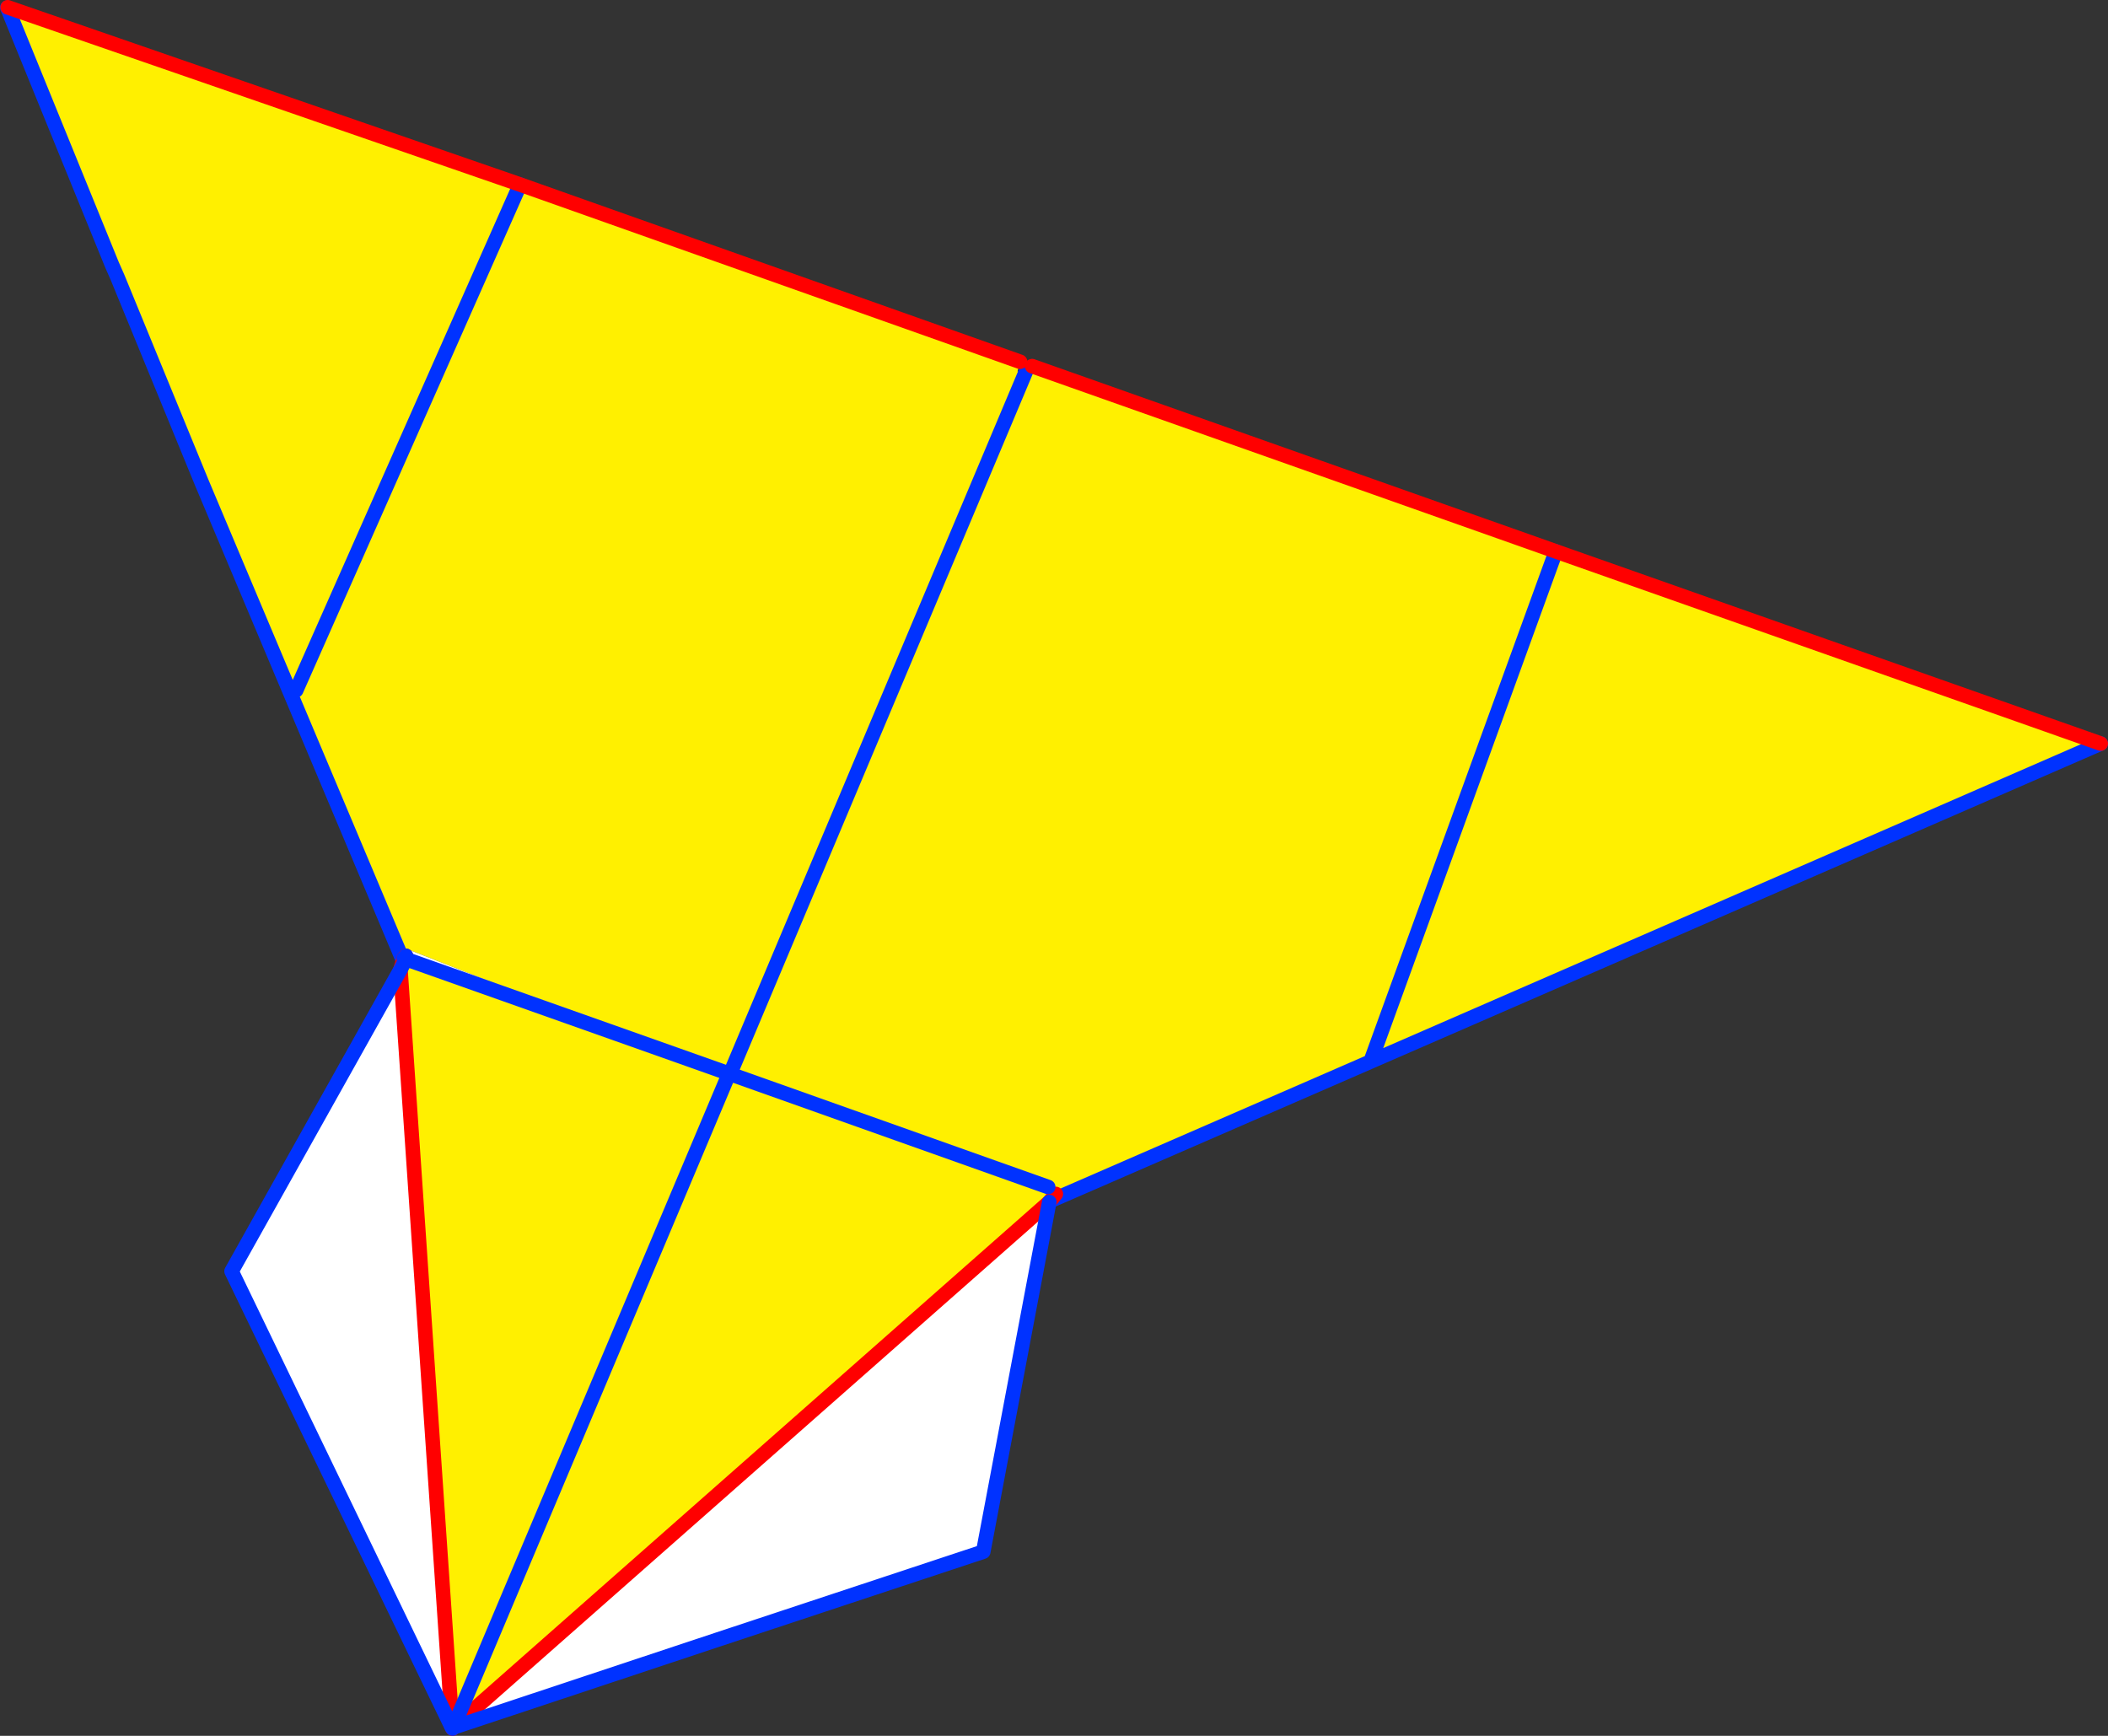
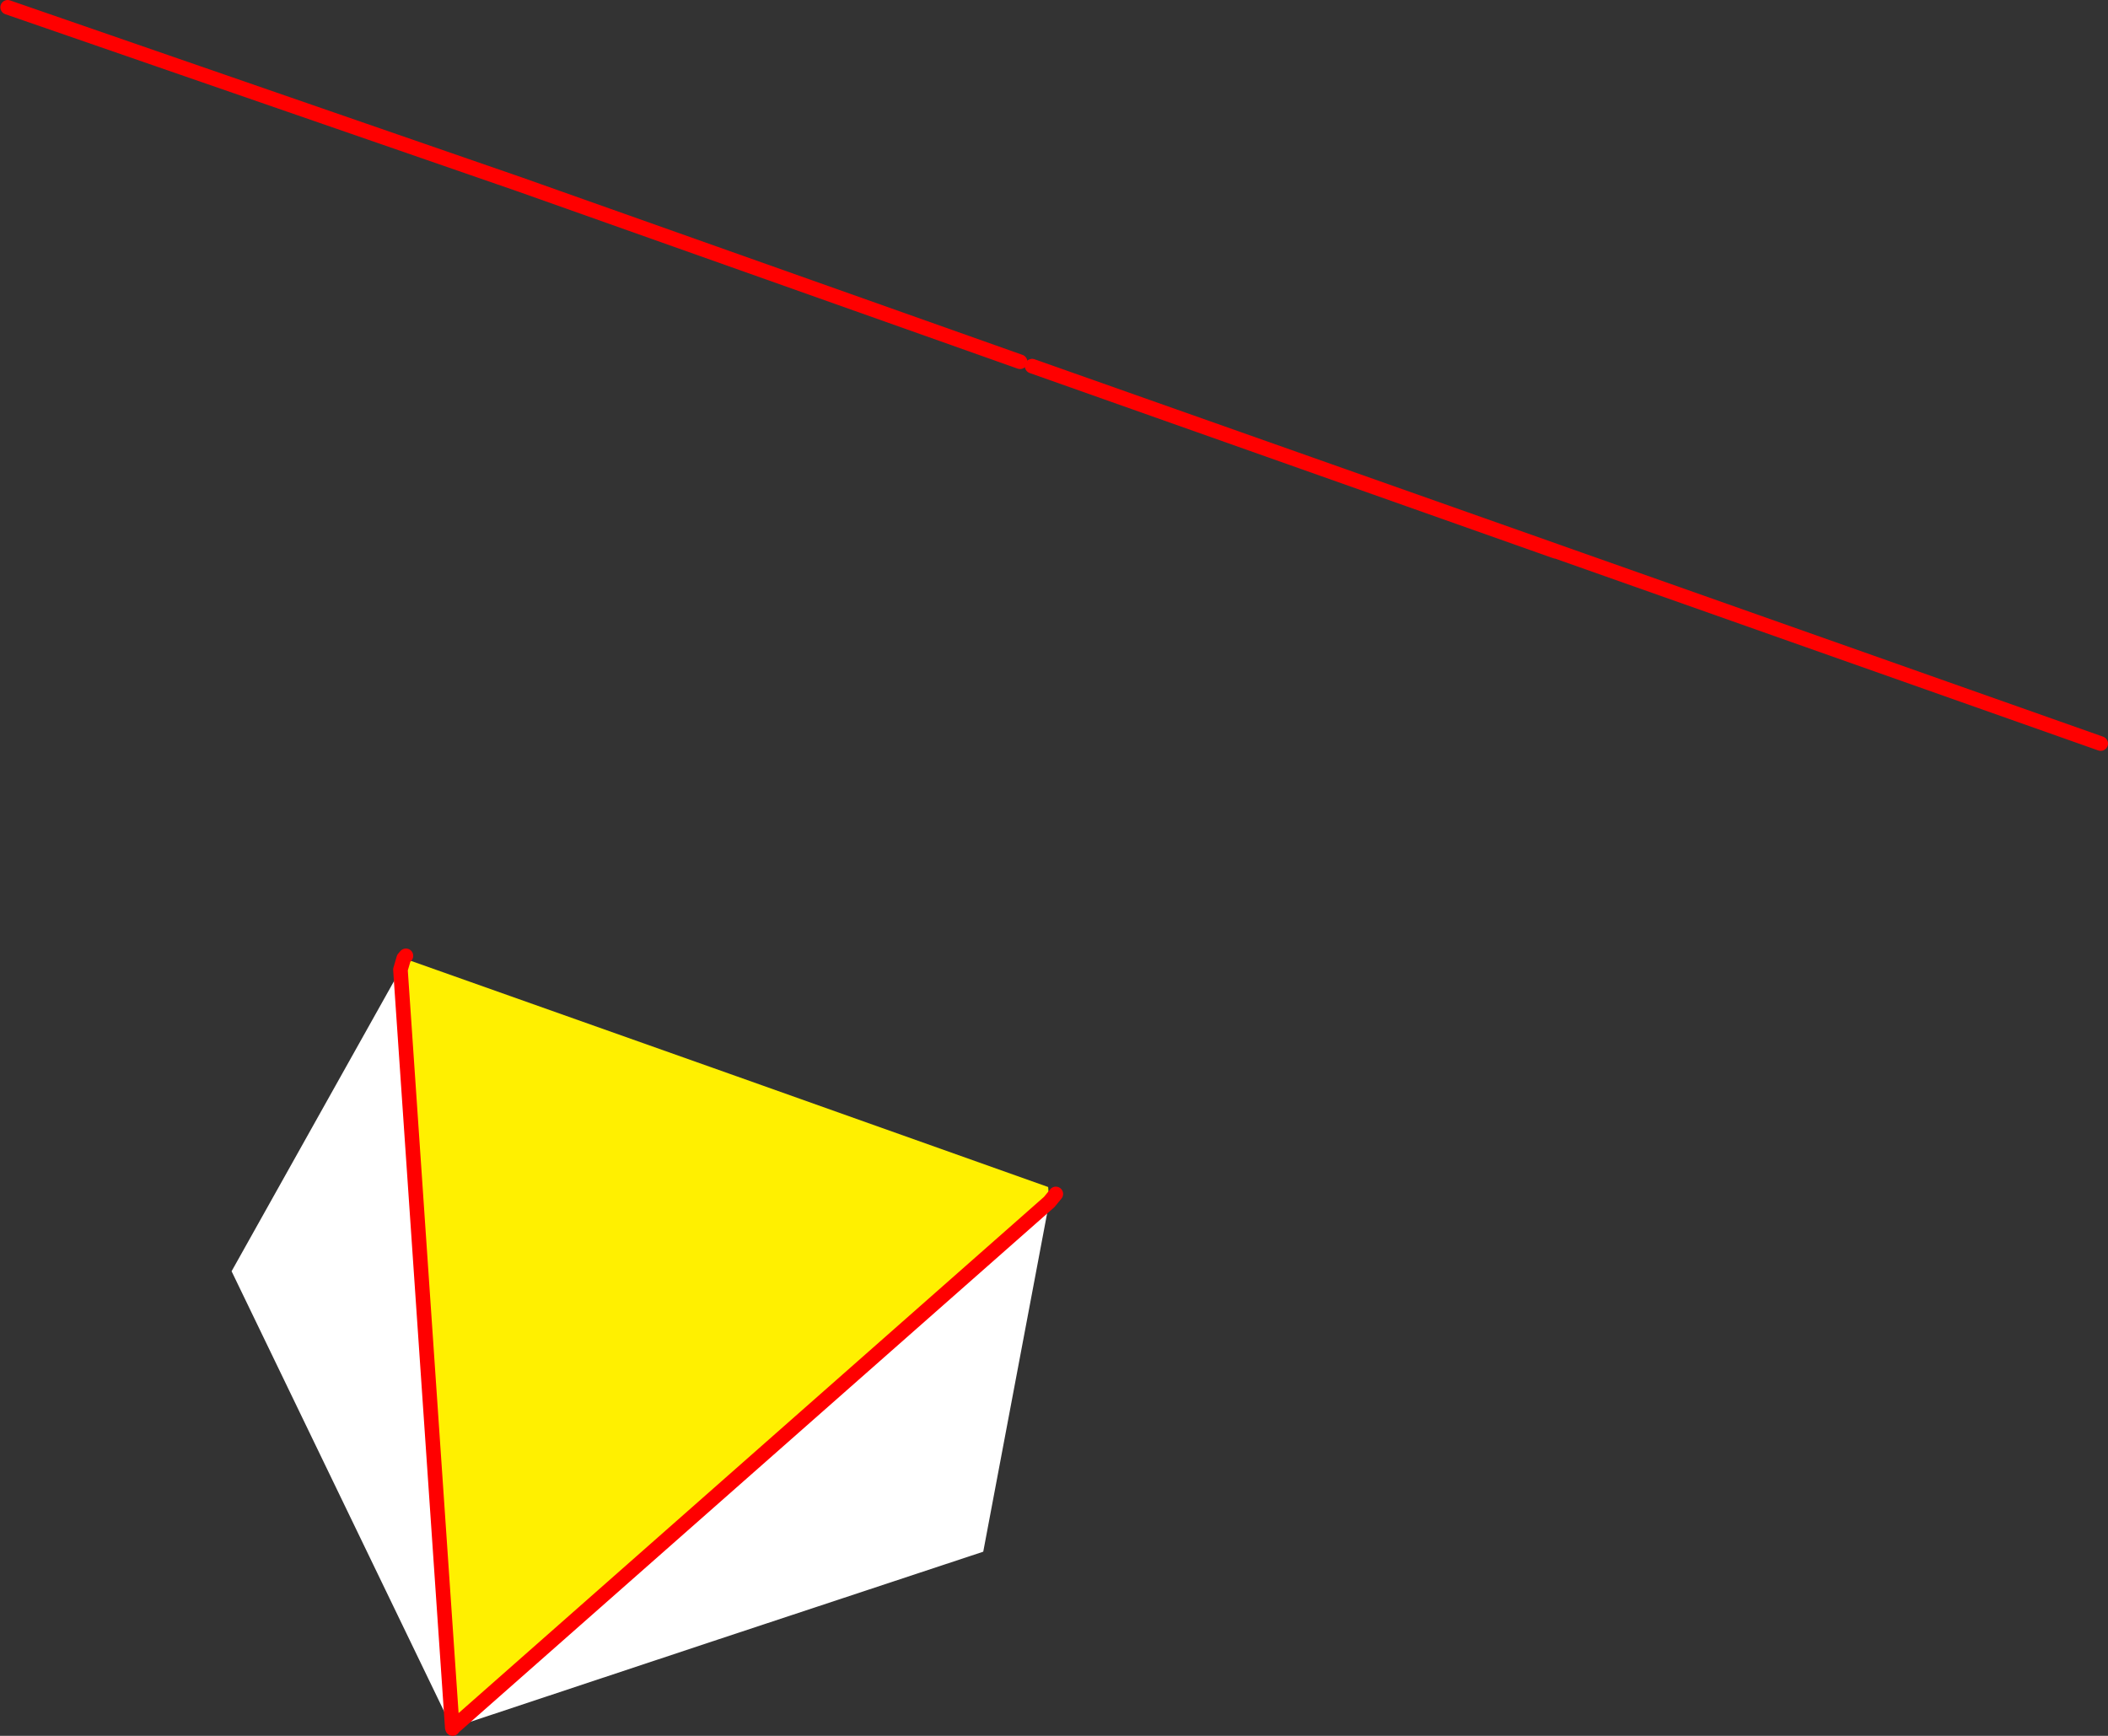
<svg xmlns="http://www.w3.org/2000/svg" height="238.0px" width="289.0px">
  <rect width="100%" height="100%" fill="#333333" stroke="none" />
  <g transform="matrix(1.0, 0.0, 0.0, 1.0, -248.0, -184.75)">
-     <path d="M388.45 236.15 L388.8 236.15 388.8 235.3 389.5 234.95 461.3 260.35 435.9 330.3 461.3 260.35 536.0 286.7 435.9 330.3 392.35 349.25 391.85 349.4 348.0 332.2 388.45 236.15 348.0 332.2 303.5 314.75 303.2 314.4 302.6 314.9 275.65 250.9 264.1 222.75 249.05 185.75 319.3 210.05 387.85 234.35 387.5 235.65 388.45 236.15 M392.35 349.25 L391.85 348.1 392.35 349.25 M319.3 210.05 L288.6 279.4 319.3 210.05" fill="#fff000" fill-rule="evenodd" stroke="none" />
-     <path d="M348.0 332.2 L391.85 349.4 329.6 376.6 329.6 376.55 329.6 376.2 328.45 376.6 302.6 314.9 303.2 314.4 303.5 314.75 348.0 332.2 329.6 376.2 348.0 332.2 M392.35 349.25 L391.85 348.1 392.35 349.25 M249.0 185.8 L248.95 185.65 249.05 185.75 264.1 222.75 263.35 221.05 264.1 222.75 275.65 250.9 282.0 266.9 263.35 221.05 249.0 185.8" fill="#ffffff" fill-rule="evenodd" stroke="none" />
-     <path d="M388.45 236.15 L348.0 332.2 329.6 376.2 M391.85 349.4 L392.35 349.25 435.9 330.3 461.3 260.35 M388.45 236.15 L388.8 235.3 M328.45 376.6 L328.6 377.0 329.6 376.6 391.85 349.4 M302.6 314.9 L328.45 376.6 M536.0 286.7 L435.9 330.3 M263.35 221.05 L264.1 222.75 275.65 250.9 302.6 314.9 M263.35 221.05 L249.0 185.8 M288.6 279.4 L319.3 210.05" fill="none" stroke="#0032ff" stroke-linecap="round" stroke-linejoin="round" stroke-width="2.0" />
-     <path d="M461.3 260.35 L389.5 234.95 M461.3 260.35 L536.0 286.7 M249.05 185.75 L319.3 210.05 387.85 234.35" fill="none" stroke="#ff0000" stroke-linecap="round" stroke-linejoin="round" stroke-width="2.0" />
+     <path d="M461.3 260.35 L389.5 234.95 L536.0 286.7 M249.05 185.75 L319.3 210.05 387.85 234.35" fill="none" stroke="#ff0000" stroke-linecap="round" stroke-linejoin="round" stroke-width="2.0" />
    <path d="M391.7 347.5 L391.85 349.55 310.15 421.6 347.95 331.95 310.15 421.6 310.0 421.55 302.9 317.7 303.65 316.25 347.95 331.95 391.7 347.5" fill="#fff000" fill-rule="evenodd" stroke="none" />
    <path d="M391.85 349.55 L382.8 397.5 Q346.5 409.5 310.15 421.6 L391.85 349.55 M309.95 421.6 L279.75 359.05 302.9 317.7 310.0 421.55 309.95 421.6" fill="#ffffff" fill-rule="evenodd" stroke="none" />
    <path d="M391.85 349.55 L392.75 348.45 M310.0 421.55 L310.0 421.6 310.05 421.75 M302.9 317.7 L303.35 316.15 303.65 315.8 M310.0 421.55 L302.9 317.7 M310.15 421.6 L391.85 349.55" fill="none" stroke="#ff0000" stroke-linecap="round" stroke-linejoin="round" stroke-width="2.0" />
-     <path d="M391.85 349.55 L382.8 397.5 Q346.5 409.5 310.15 421.6 L347.95 331.95 391.7 347.5 M310.05 421.75 L309.95 421.6 279.75 359.05 302.9 317.7 303.65 316.25 347.95 331.95 M303.65 315.8 L303.65 316.25 303.35 316.15" fill="none" stroke="#0032ff" stroke-linecap="round" stroke-linejoin="round" stroke-width="2.0" />
  </g>
</svg>